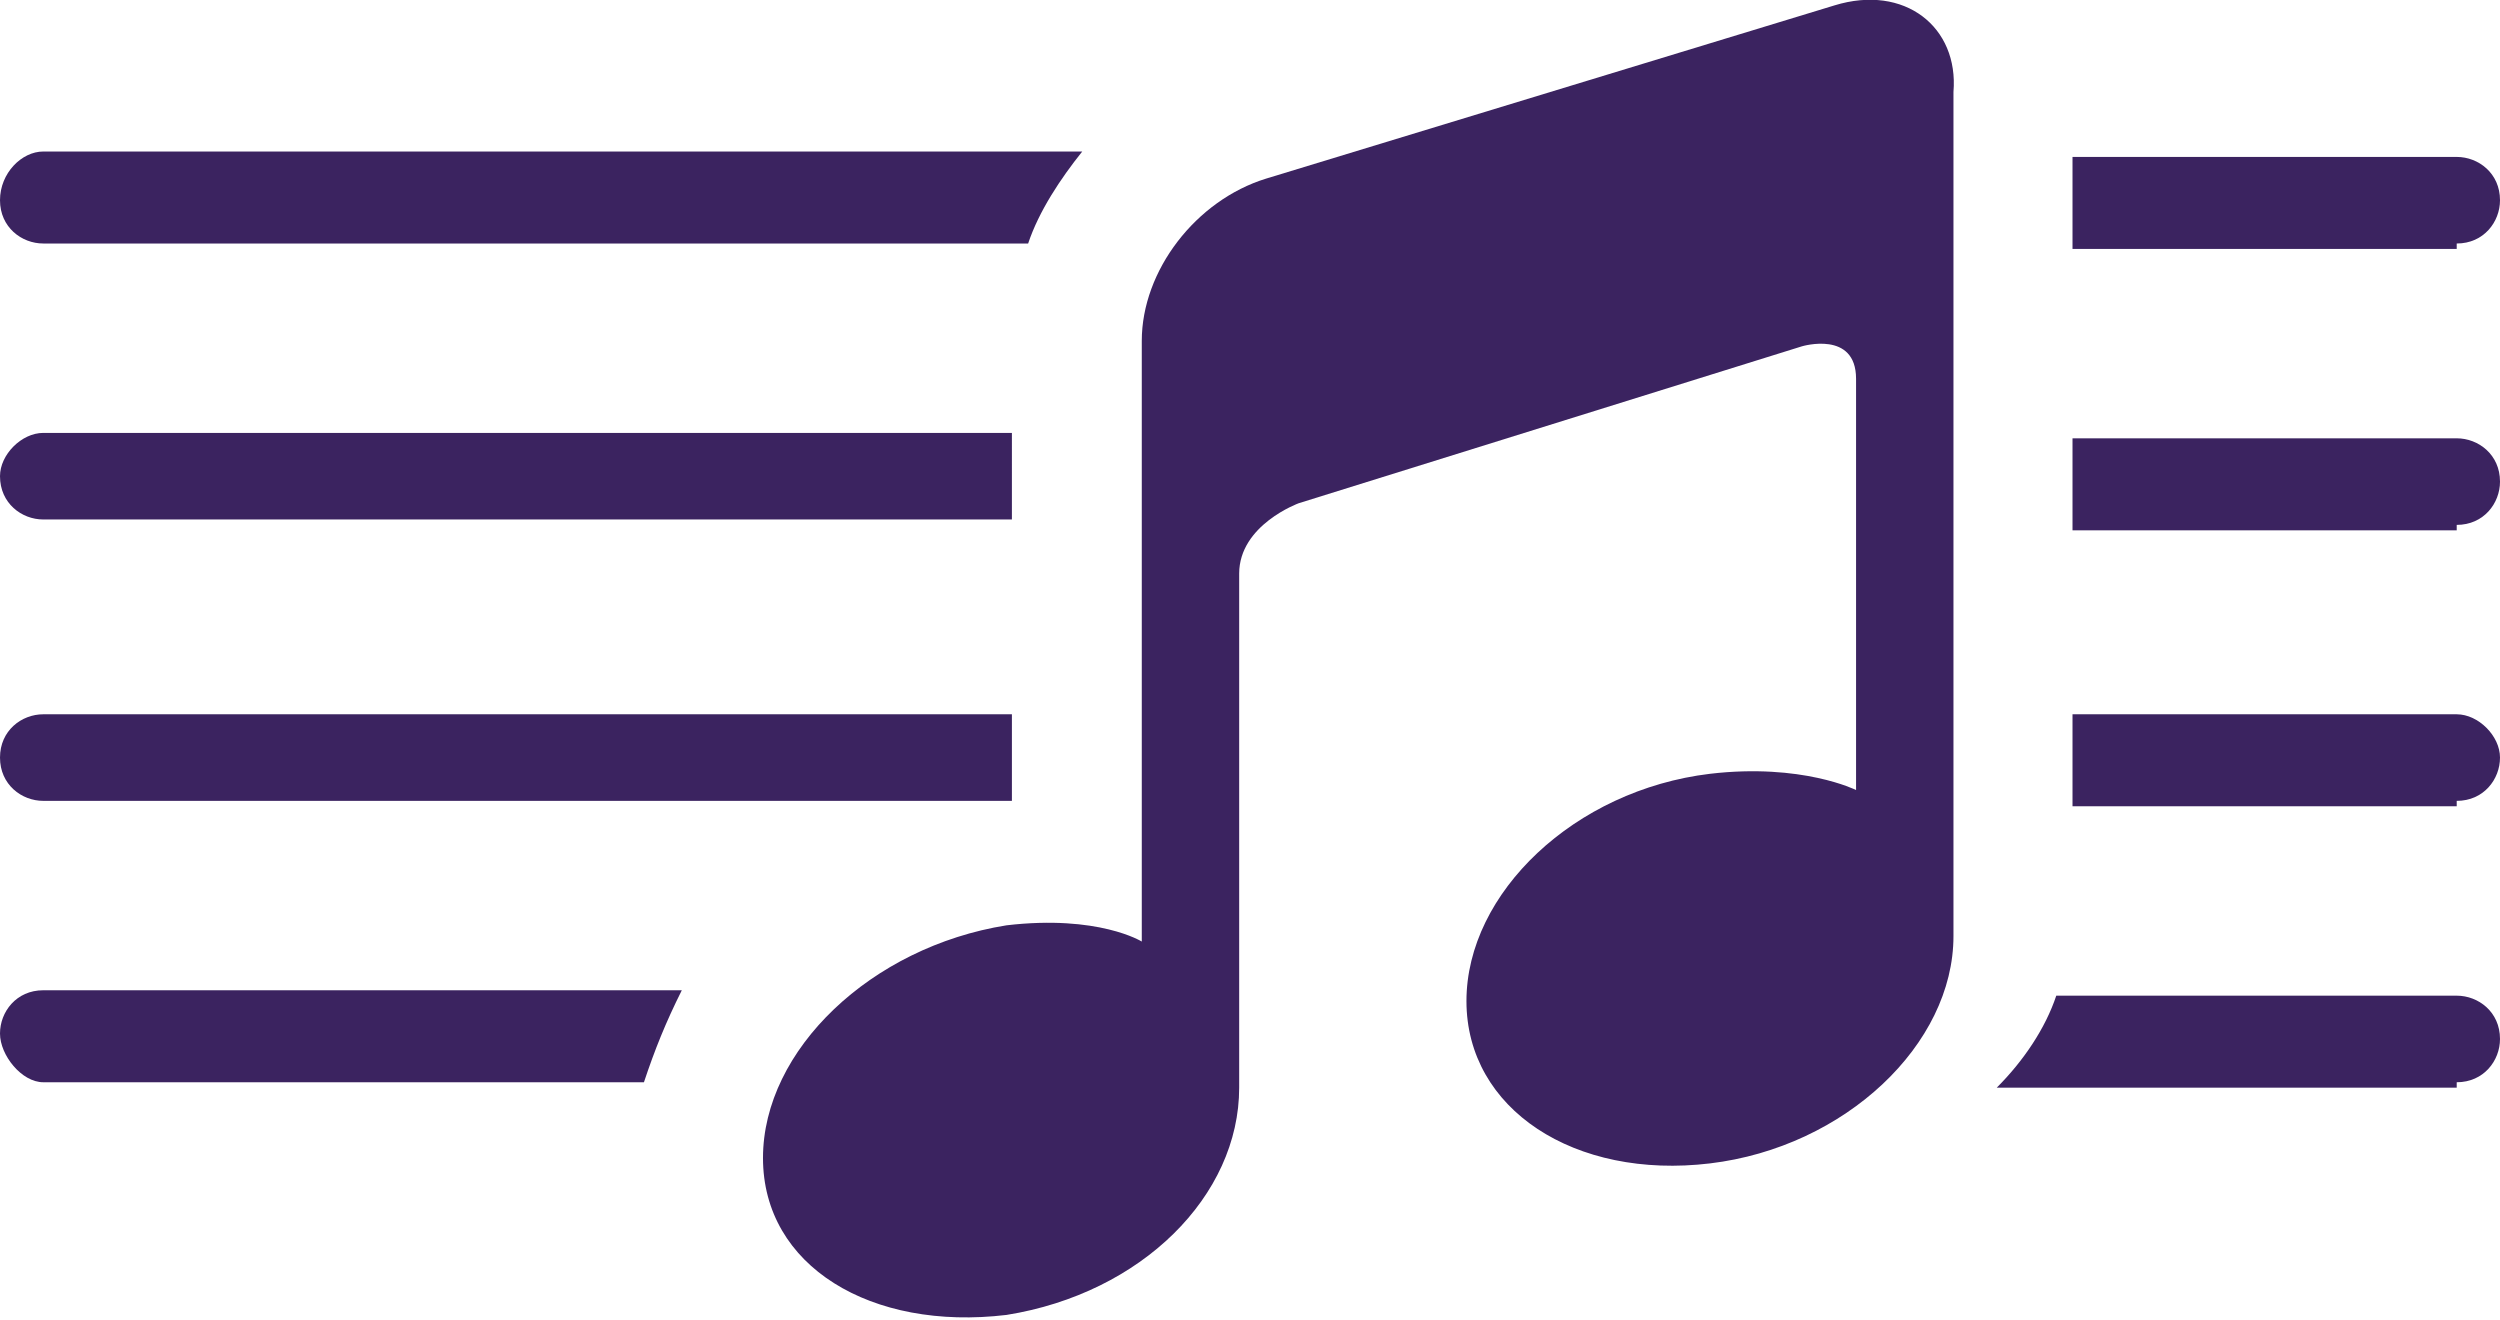
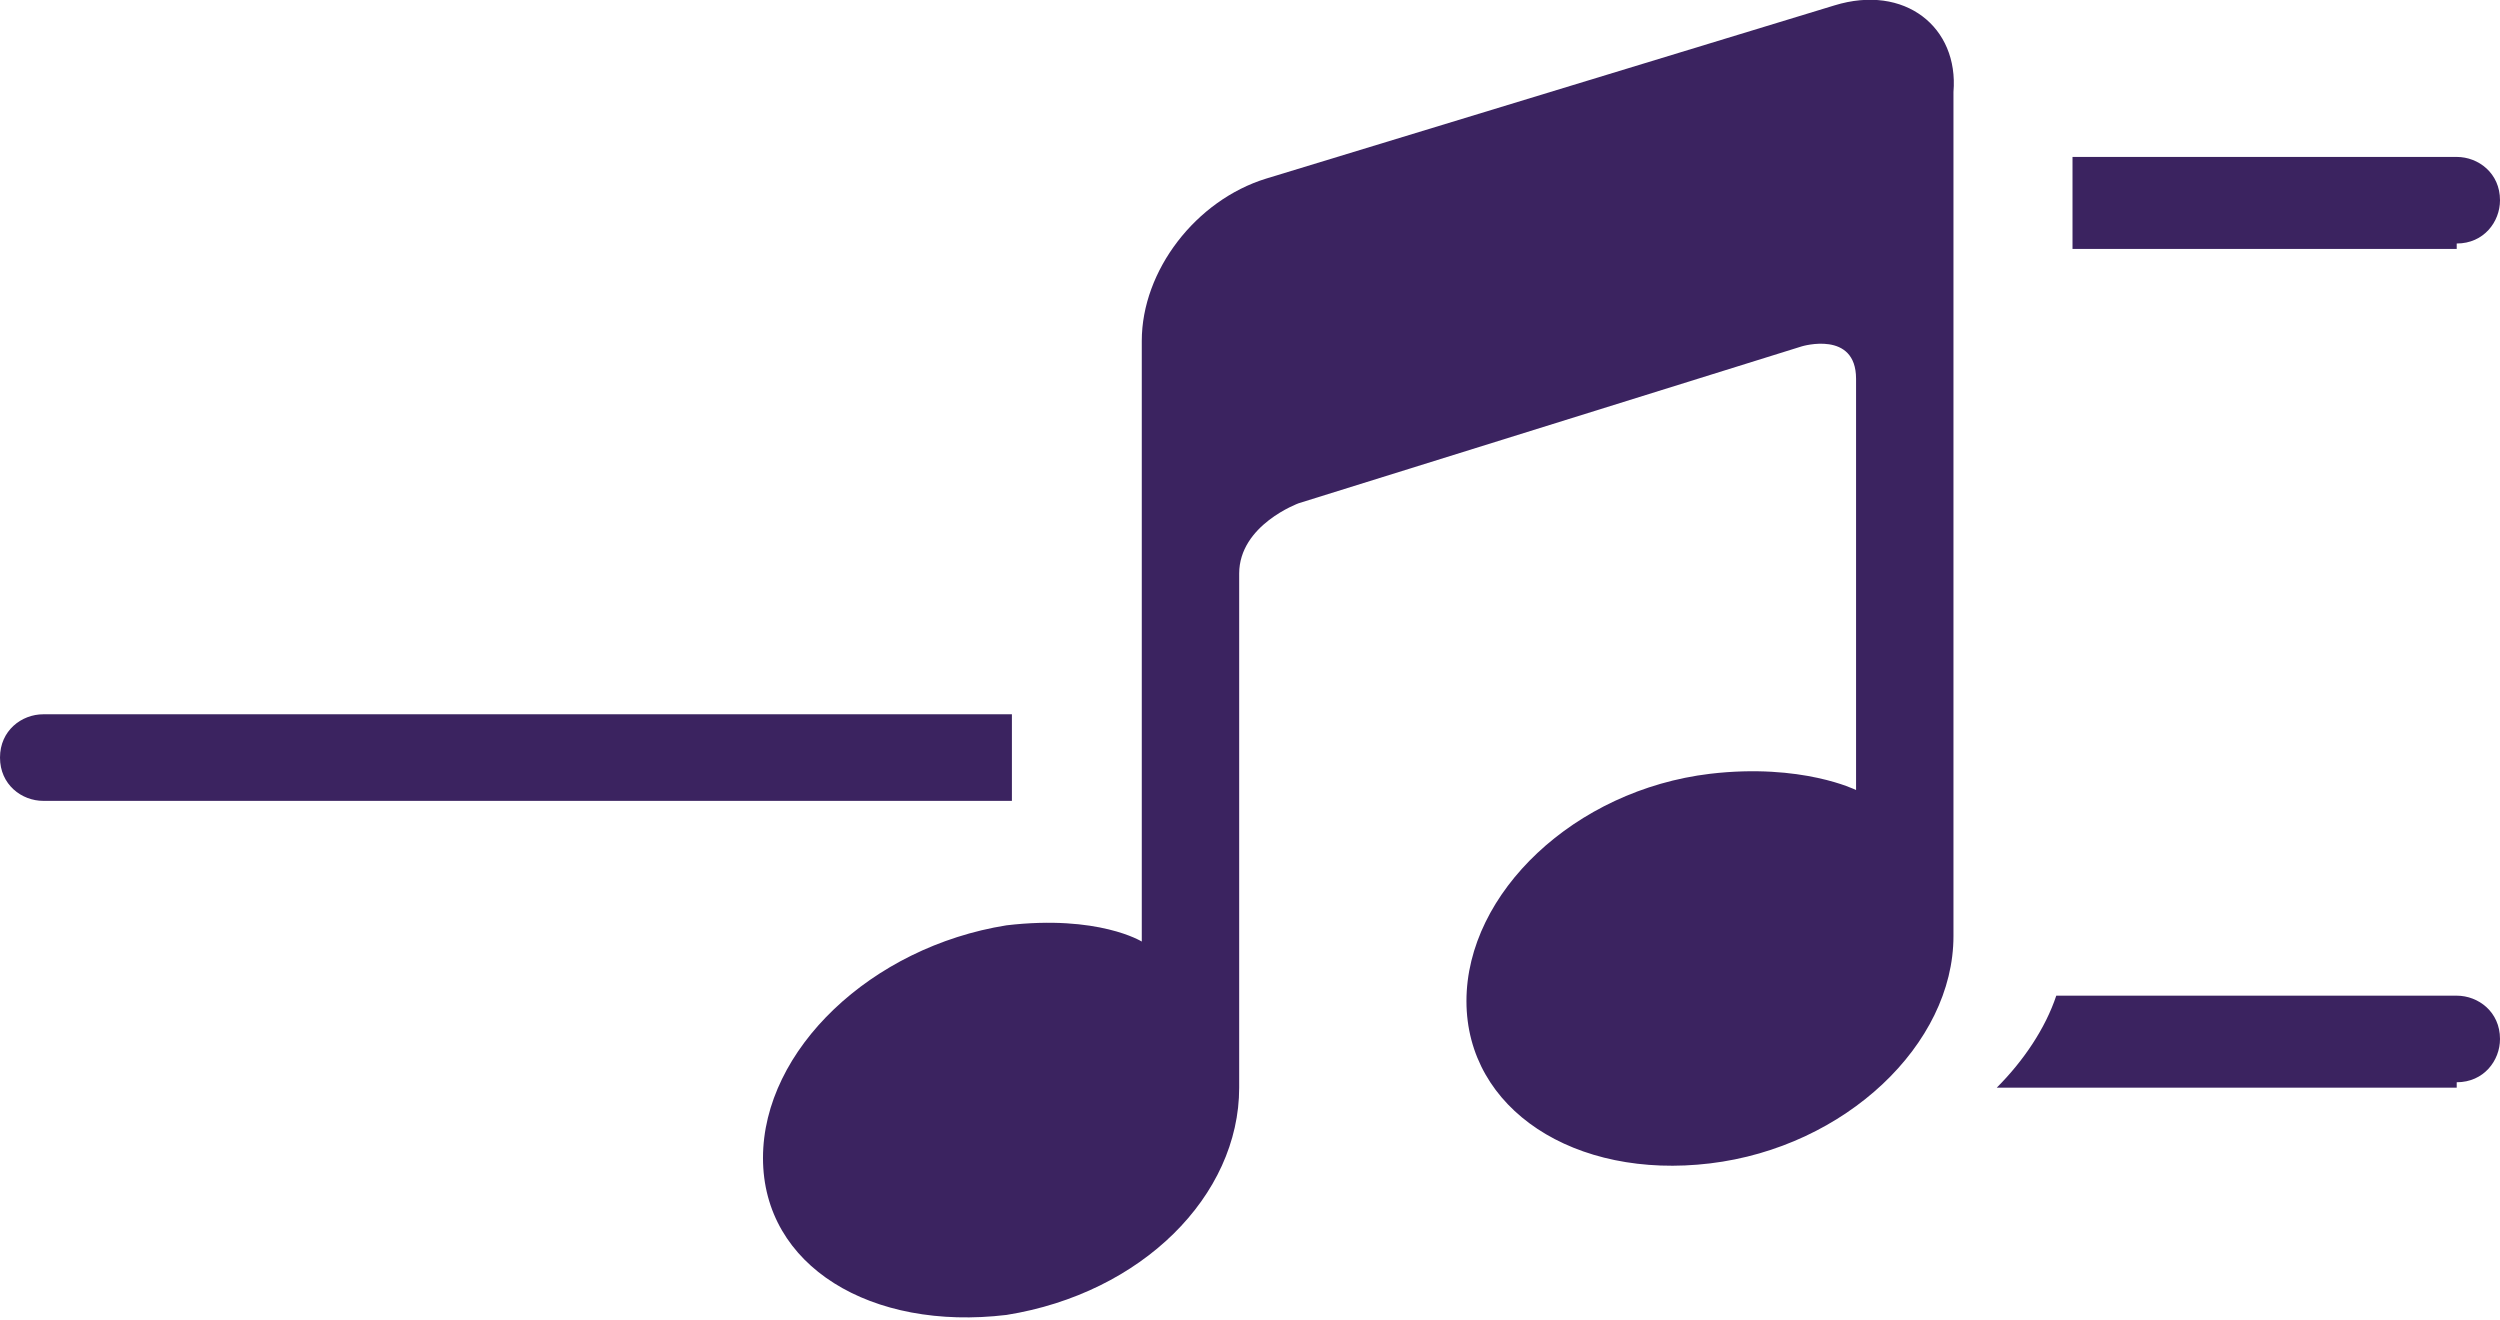
<svg xmlns="http://www.w3.org/2000/svg" version="1.1" id="Layer_1" x="0px" y="0px" viewBox="0 0 46.2 24.4" enable-background="new 0 0 46.2 24.4" xml:space="preserve">
  <path fill="#3b2360" d="M33.9,0.1L23.4,3.3c-1.3,0.4-2.3,1.7-2.3,3v11.1c0,0-0.8-0.5-2.5-0.3c-2.5,0.4-4.5,2.3-4.5,4.3 c0,2,2,3.2,4.5,2.9c2.5-0.4,4.3-2.2,4.3-4.2v-9.5c0-0.9,1.1-1.3,1.1-1.3l9.3-2.9c0,0,1-0.3,1,0.6v7.6c0,0-1-0.5-2.7-0.3 c-2.5,0.3-4.5,2.2-4.5,4.2c0,2,2,3.3,4.5,3c2.5-0.3,4.5-2.2,4.5-4.2V1.7C36.2,0.5,35.2-0.3,33.9,0.1L33.9,0.1z" />
-   <path fill="#3b2360" d="M0.8,18.3c-0.5,0-0.8,0.4-0.8,0.8S0.4,20,0.8,20h11.1c0.2-0.6,0.4-1.1,0.7-1.7H0.8z" />
  <path fill="#3b2360" d="M18.7,13.2H0.8C0.4,13.2,0,13.5,0,14c0,0.5,0.4,0.8,0.8,0.8h17.6c0.1,0,0.2,0,0.3,0V13.2z" />
-   <path fill="#3b2360" d="M0.8,8C0.4,8,0,8.4,0,8.8c0,0.5,0.4,0.8,0.8,0.8h17.9V8H0.8z" />
-   <path fill="#3b2360" d="M0.8,2.8C0.4,2.8,0,3.2,0,3.7s0.4,0.8,0.8,0.8h18.2c0.2-0.6,0.6-1.2,1-1.7H0.8z" />
  <path fill="#3b2360" d="M45.4,20c0.5,0,0.8-0.4,0.8-0.8c0-0.5-0.4-0.8-0.8-0.8H38c-0.2,0.6-0.6,1.2-1.1,1.7H45.4z" />
-   <path fill="#3b2360" d="M45.4,14.8c0.5,0,0.8-0.4,0.8-0.8s-0.4-0.8-0.8-0.8h-7.1v1.7H45.4z" />
-   <path fill="#3b2360" d="M45.4,9.7c0.5,0,0.8-0.4,0.8-0.8c0-0.5-0.4-0.8-0.8-0.8h-7.1v1.7H45.4z" />
  <path fill="#3b2360" d="M45.4,4.5c0.5,0,0.8-0.4,0.8-0.8c0-0.5-0.4-0.8-0.8-0.8h-7.1v1.7H45.4z" />
</svg>